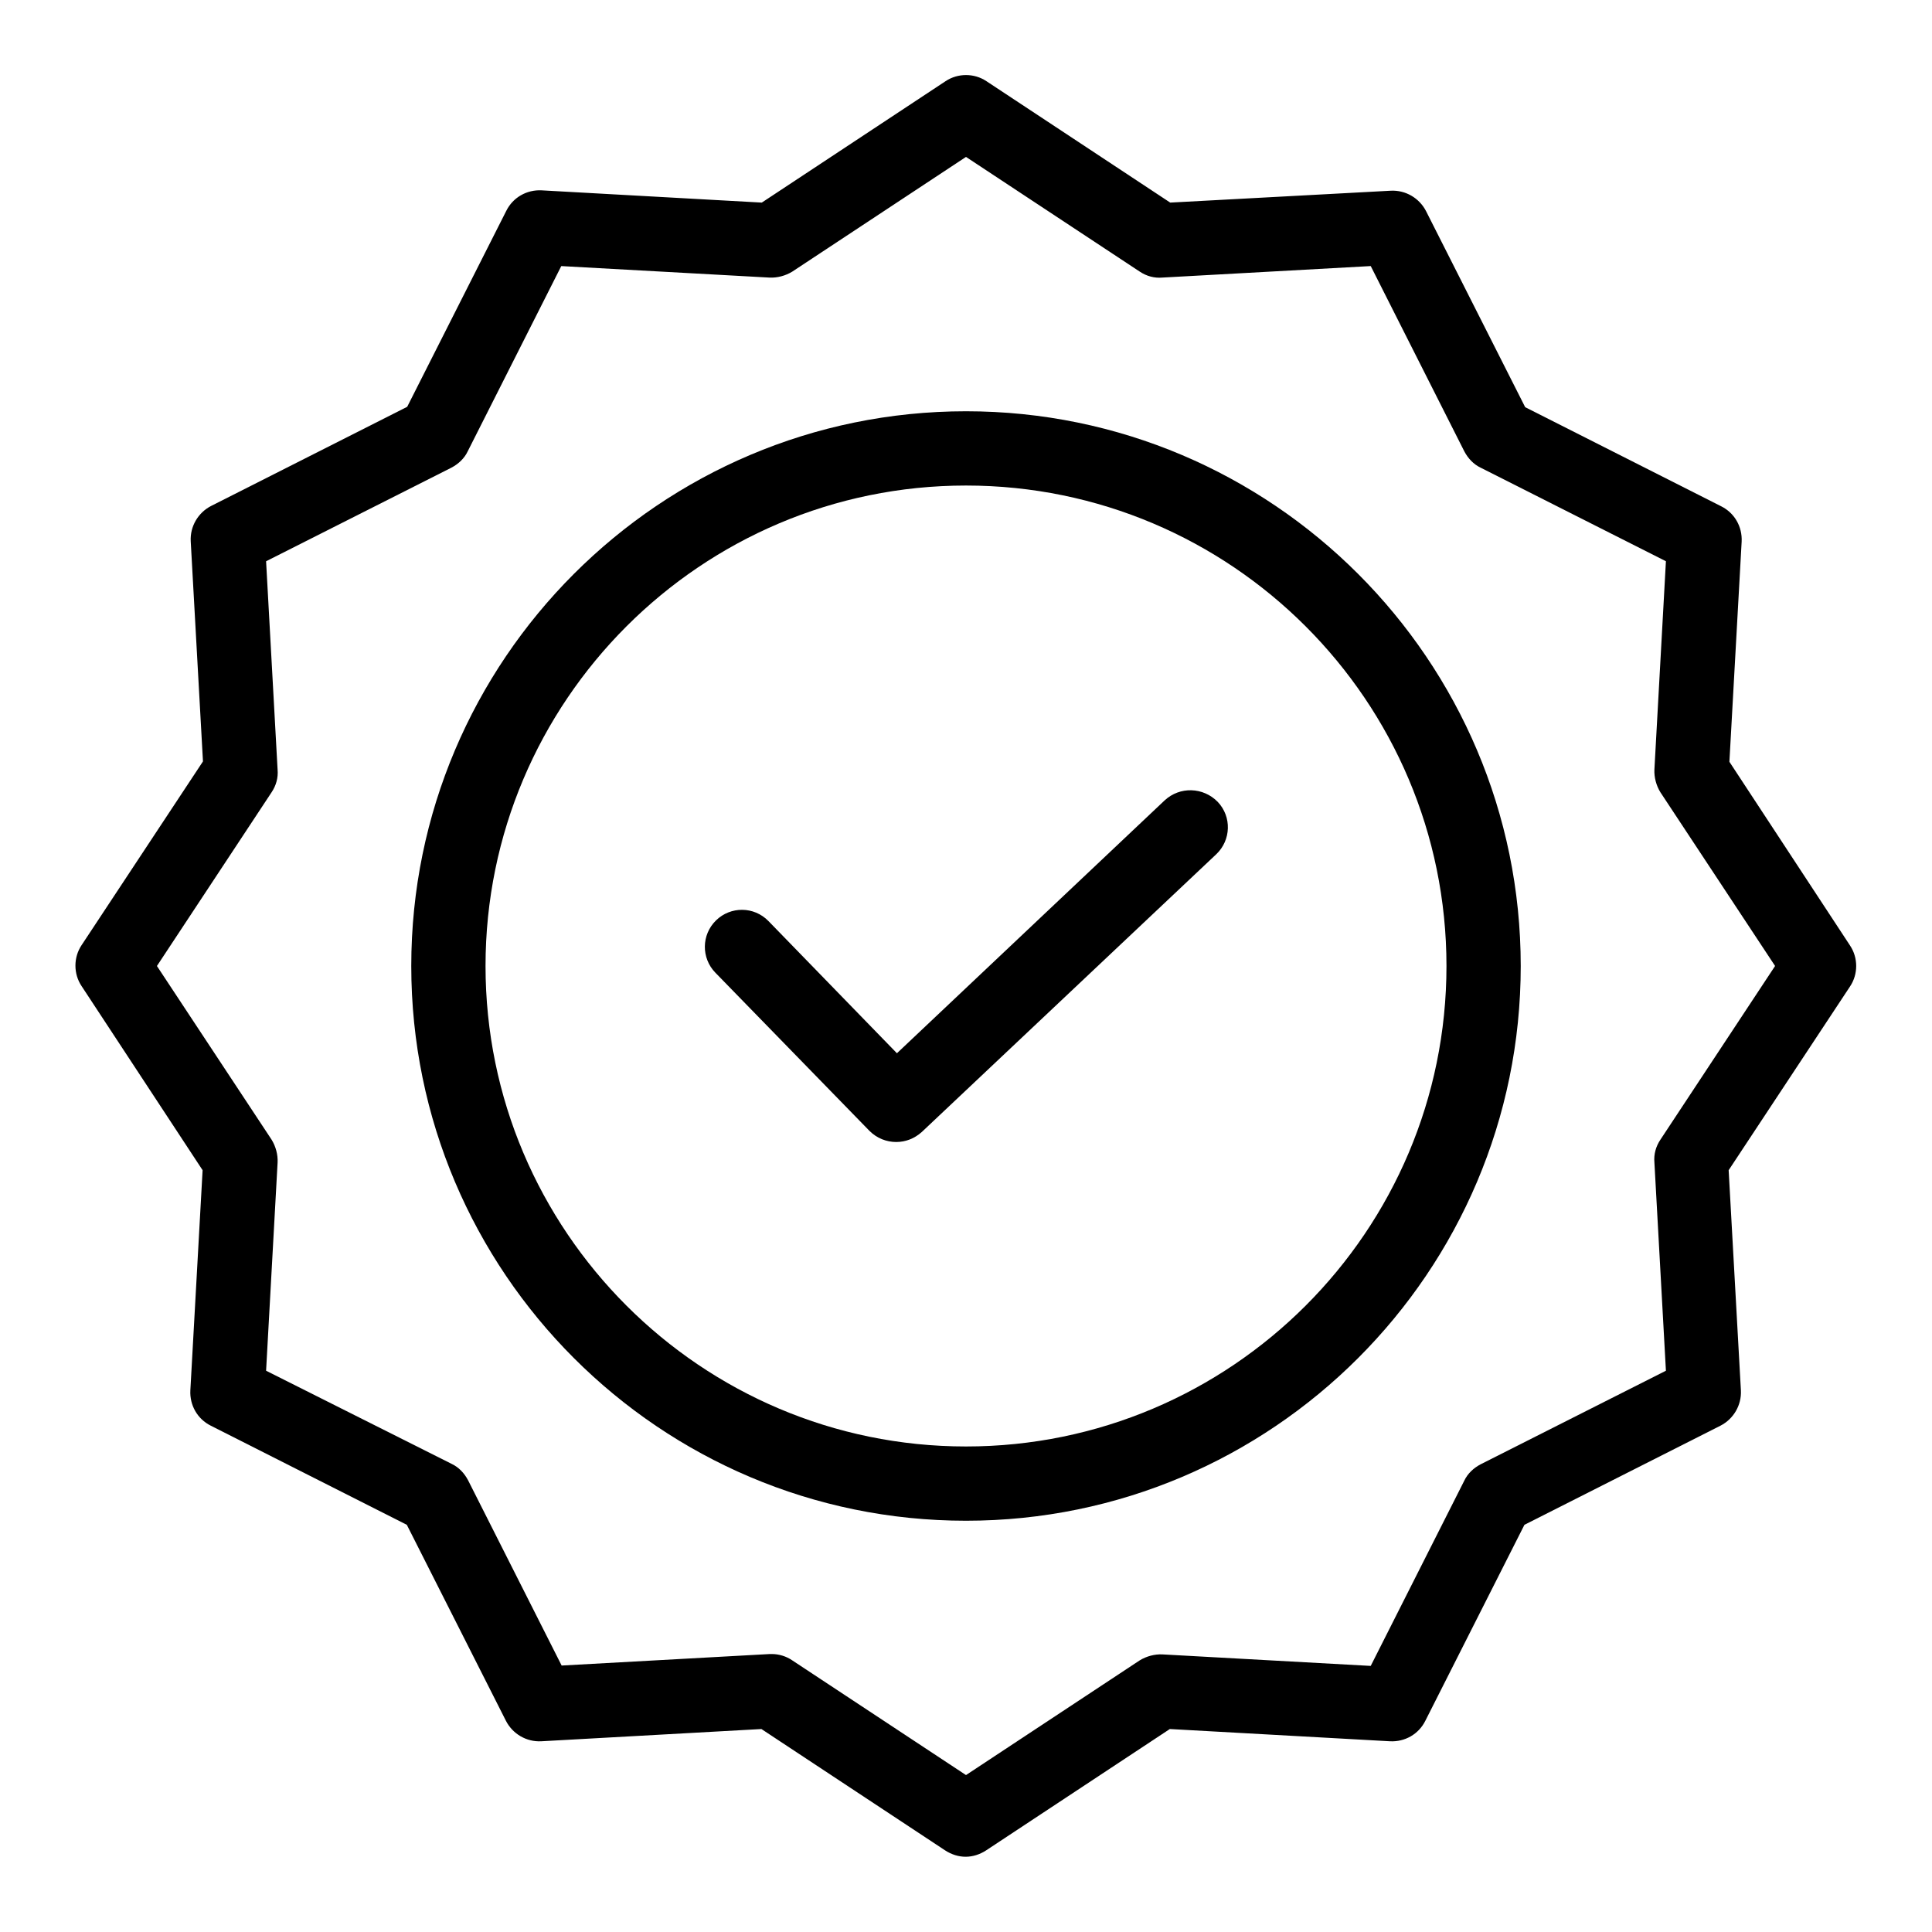
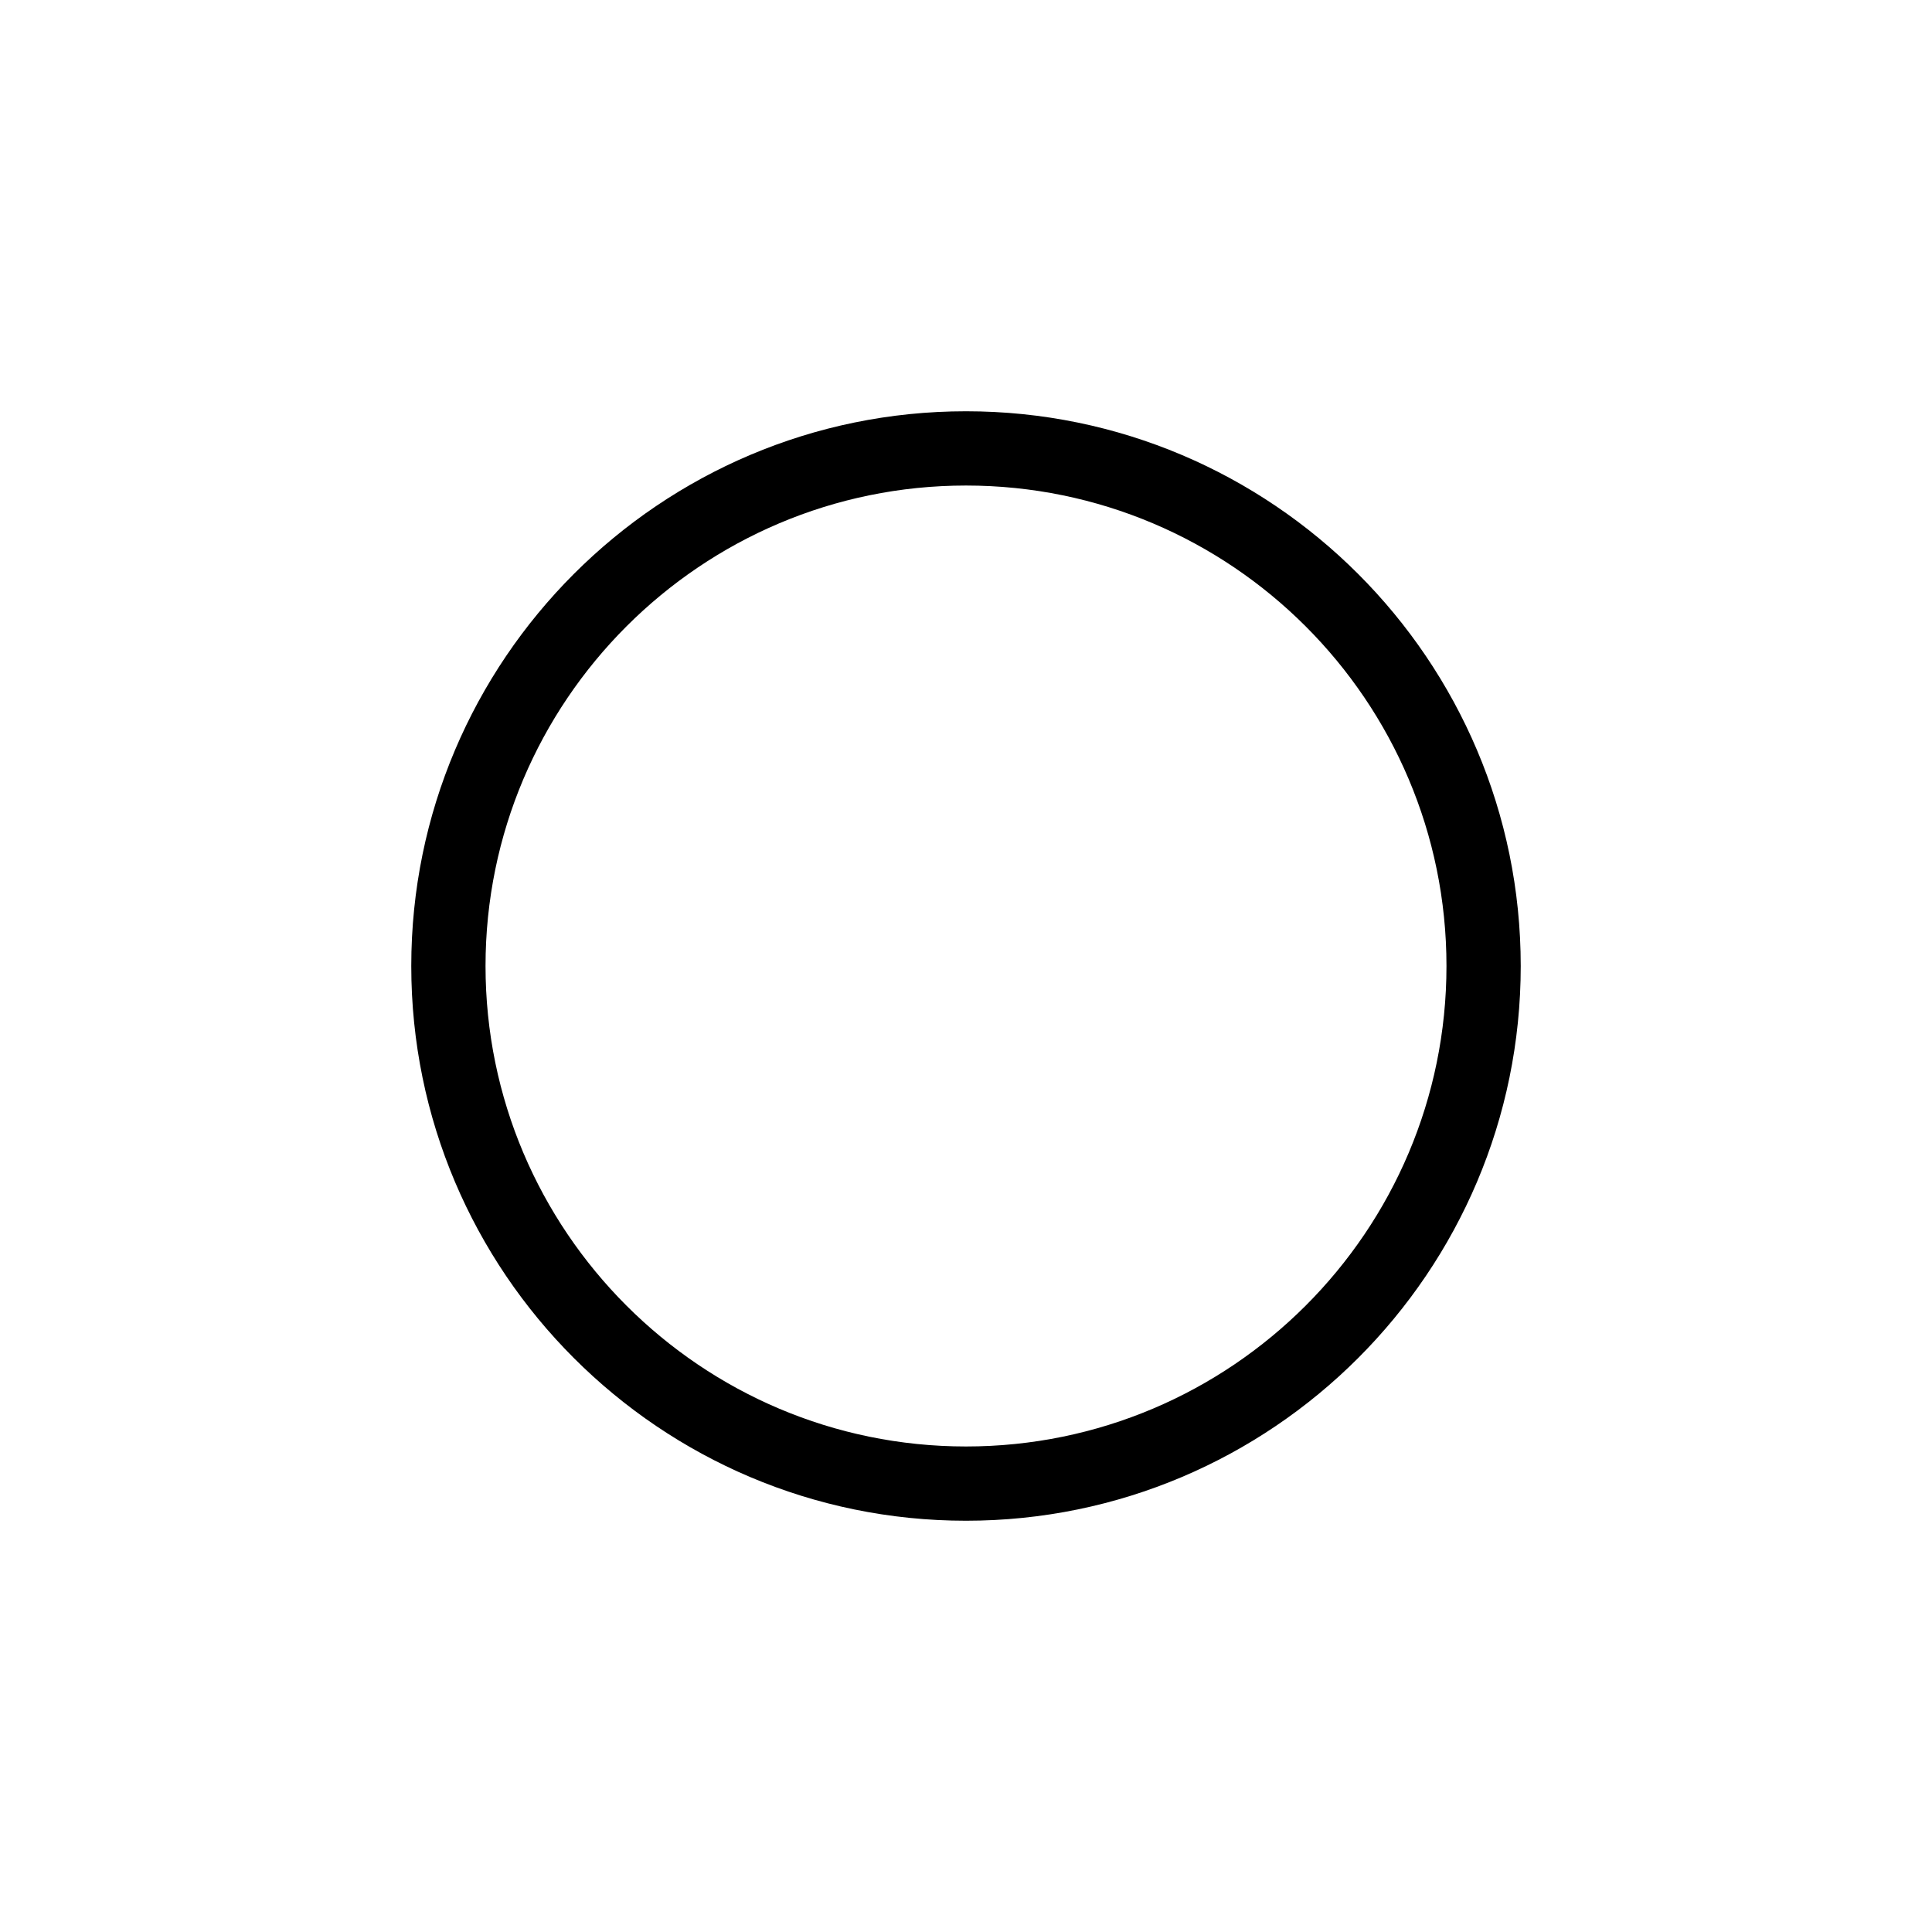
<svg xmlns="http://www.w3.org/2000/svg" fill="#000000" width="800px" height="800px" version="1.1" viewBox="144 144 512 512">
  <g>
-     <path d="m452.64 356.11-70.945 67.012-34.047-35.031c-3.836-3.938-10.035-3.938-13.875-0.195-3.938 3.836-3.938 10.035-0.195 13.875l40.836 41.918c1.969 1.969 4.527 2.953 7.086 2.953 2.461 0 4.82-0.887 6.789-2.656l78.031-73.602c3.938-3.738 4.133-9.938 0.395-13.875-3.844-3.941-10.043-4.141-14.074-0.398z" />
    <path d="m400 252.99c-81.082 0-147.01 65.93-147.01 147.01s65.93 147.01 147.01 147.01 147.01-65.93 147.01-147.01c-0.004-81.082-65.93-147.01-147.01-147.01zm0 274.34c-70.258 0-127.33-57.172-127.33-127.33 0-70.16 57.07-127.33 127.33-127.33s127.33 57.07 127.33 127.33-57.07 127.33-127.33 127.33z" />
-     <path d="m602.31 345.88 3.246-58.352c0.195-3.938-1.871-7.578-5.41-9.348l-51.957-26.273-26.273-51.957c-1.77-3.445-5.41-5.609-9.348-5.41l-58.449 3.148-48.707-32.176c-3.246-2.164-7.578-2.164-10.824 0l-48.707 32.176-58.352-3.246c-3.938-0.195-7.578 1.871-9.348 5.41l-26.273 51.957-51.957 26.273c-3.445 1.77-5.609 5.41-5.41 9.348l3.246 58.352-32.176 48.707c-2.164 3.246-2.164 7.578 0 10.824l32.078 48.805-3.246 58.352c-0.195 3.938 1.871 7.578 5.41 9.348l51.957 26.273 26.273 51.957c1.77 3.445 5.41 5.609 9.348 5.41l58.352-3.246 48.707 32.176c1.672 1.082 3.543 1.672 5.41 1.672 1.871 0 3.738-0.59 5.41-1.672l48.707-32.176 58.352 3.246c3.938 0.195 7.578-1.871 9.348-5.41l26.273-51.957 51.957-26.273c3.445-1.77 5.609-5.41 5.41-9.348l-3.246-58.352 32.176-48.707c2.164-3.246 2.164-7.578 0-10.824zm-18.301 100.17c-1.18 1.77-1.77 3.836-1.574 6.004l3.051 55.203-49.102 24.797c-1.871 0.984-3.445 2.461-4.328 4.328l-24.801 49.102-55.203-3.051c-2.066-0.098-4.231 0.492-6.004 1.574l-46.047 30.406-46.055-30.406c-1.574-1.082-3.543-1.672-5.41-1.672h-0.492l-55.203 3.051-24.797-49.102c-0.984-1.871-2.461-3.445-4.328-4.328l-49.199-24.699 3.051-55.203c0.098-2.066-0.492-4.231-1.574-6.004l-30.406-46.051 30.402-46.055c1.18-1.77 1.77-3.836 1.574-6.004l-3.047-55.199 49.102-24.797c1.871-0.984 3.445-2.461 4.328-4.328l24.797-49.102 55.203 3.051c2.066 0.098 4.231-0.492 6.004-1.574l46.051-30.406 46.051 30.402c1.77 1.18 3.836 1.77 6.004 1.574l55.203-3.051 24.797 49.102c0.984 1.871 2.461 3.445 4.328 4.328l49.102 24.797-3.051 55.203c-0.098 2.066 0.492 4.231 1.574 6.004l30.406 46.051z" />
  </g>
</svg>